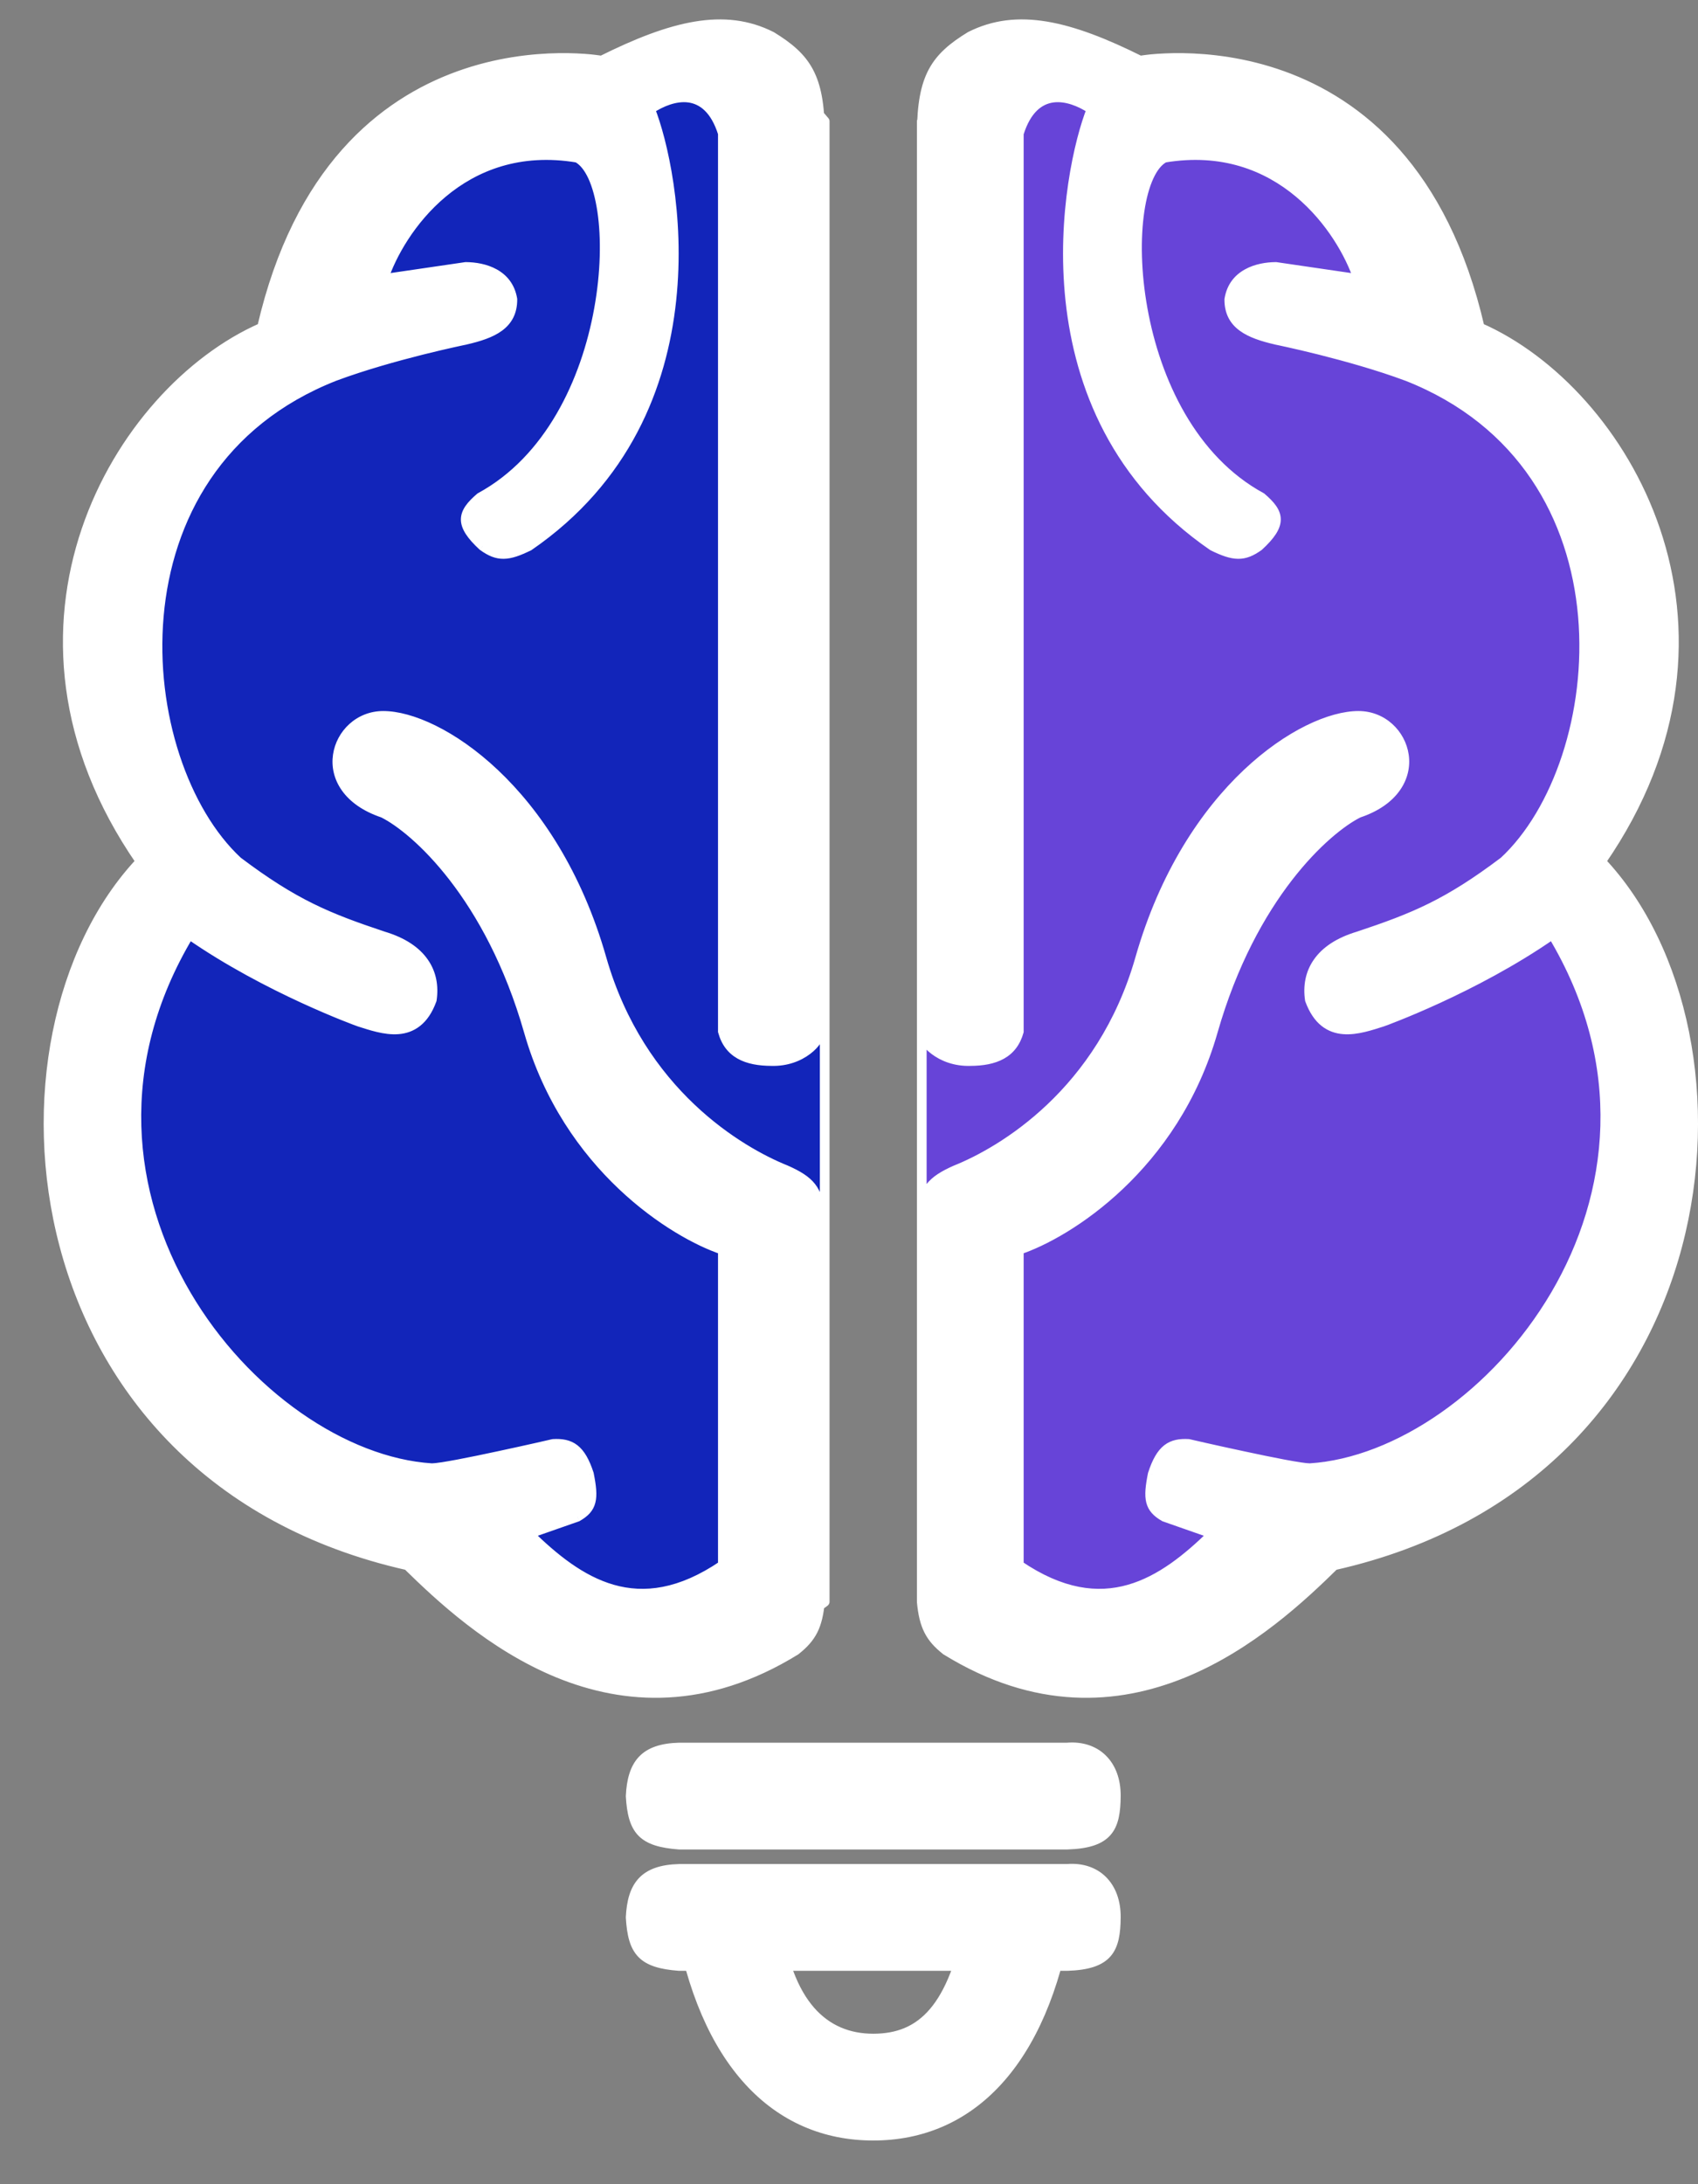
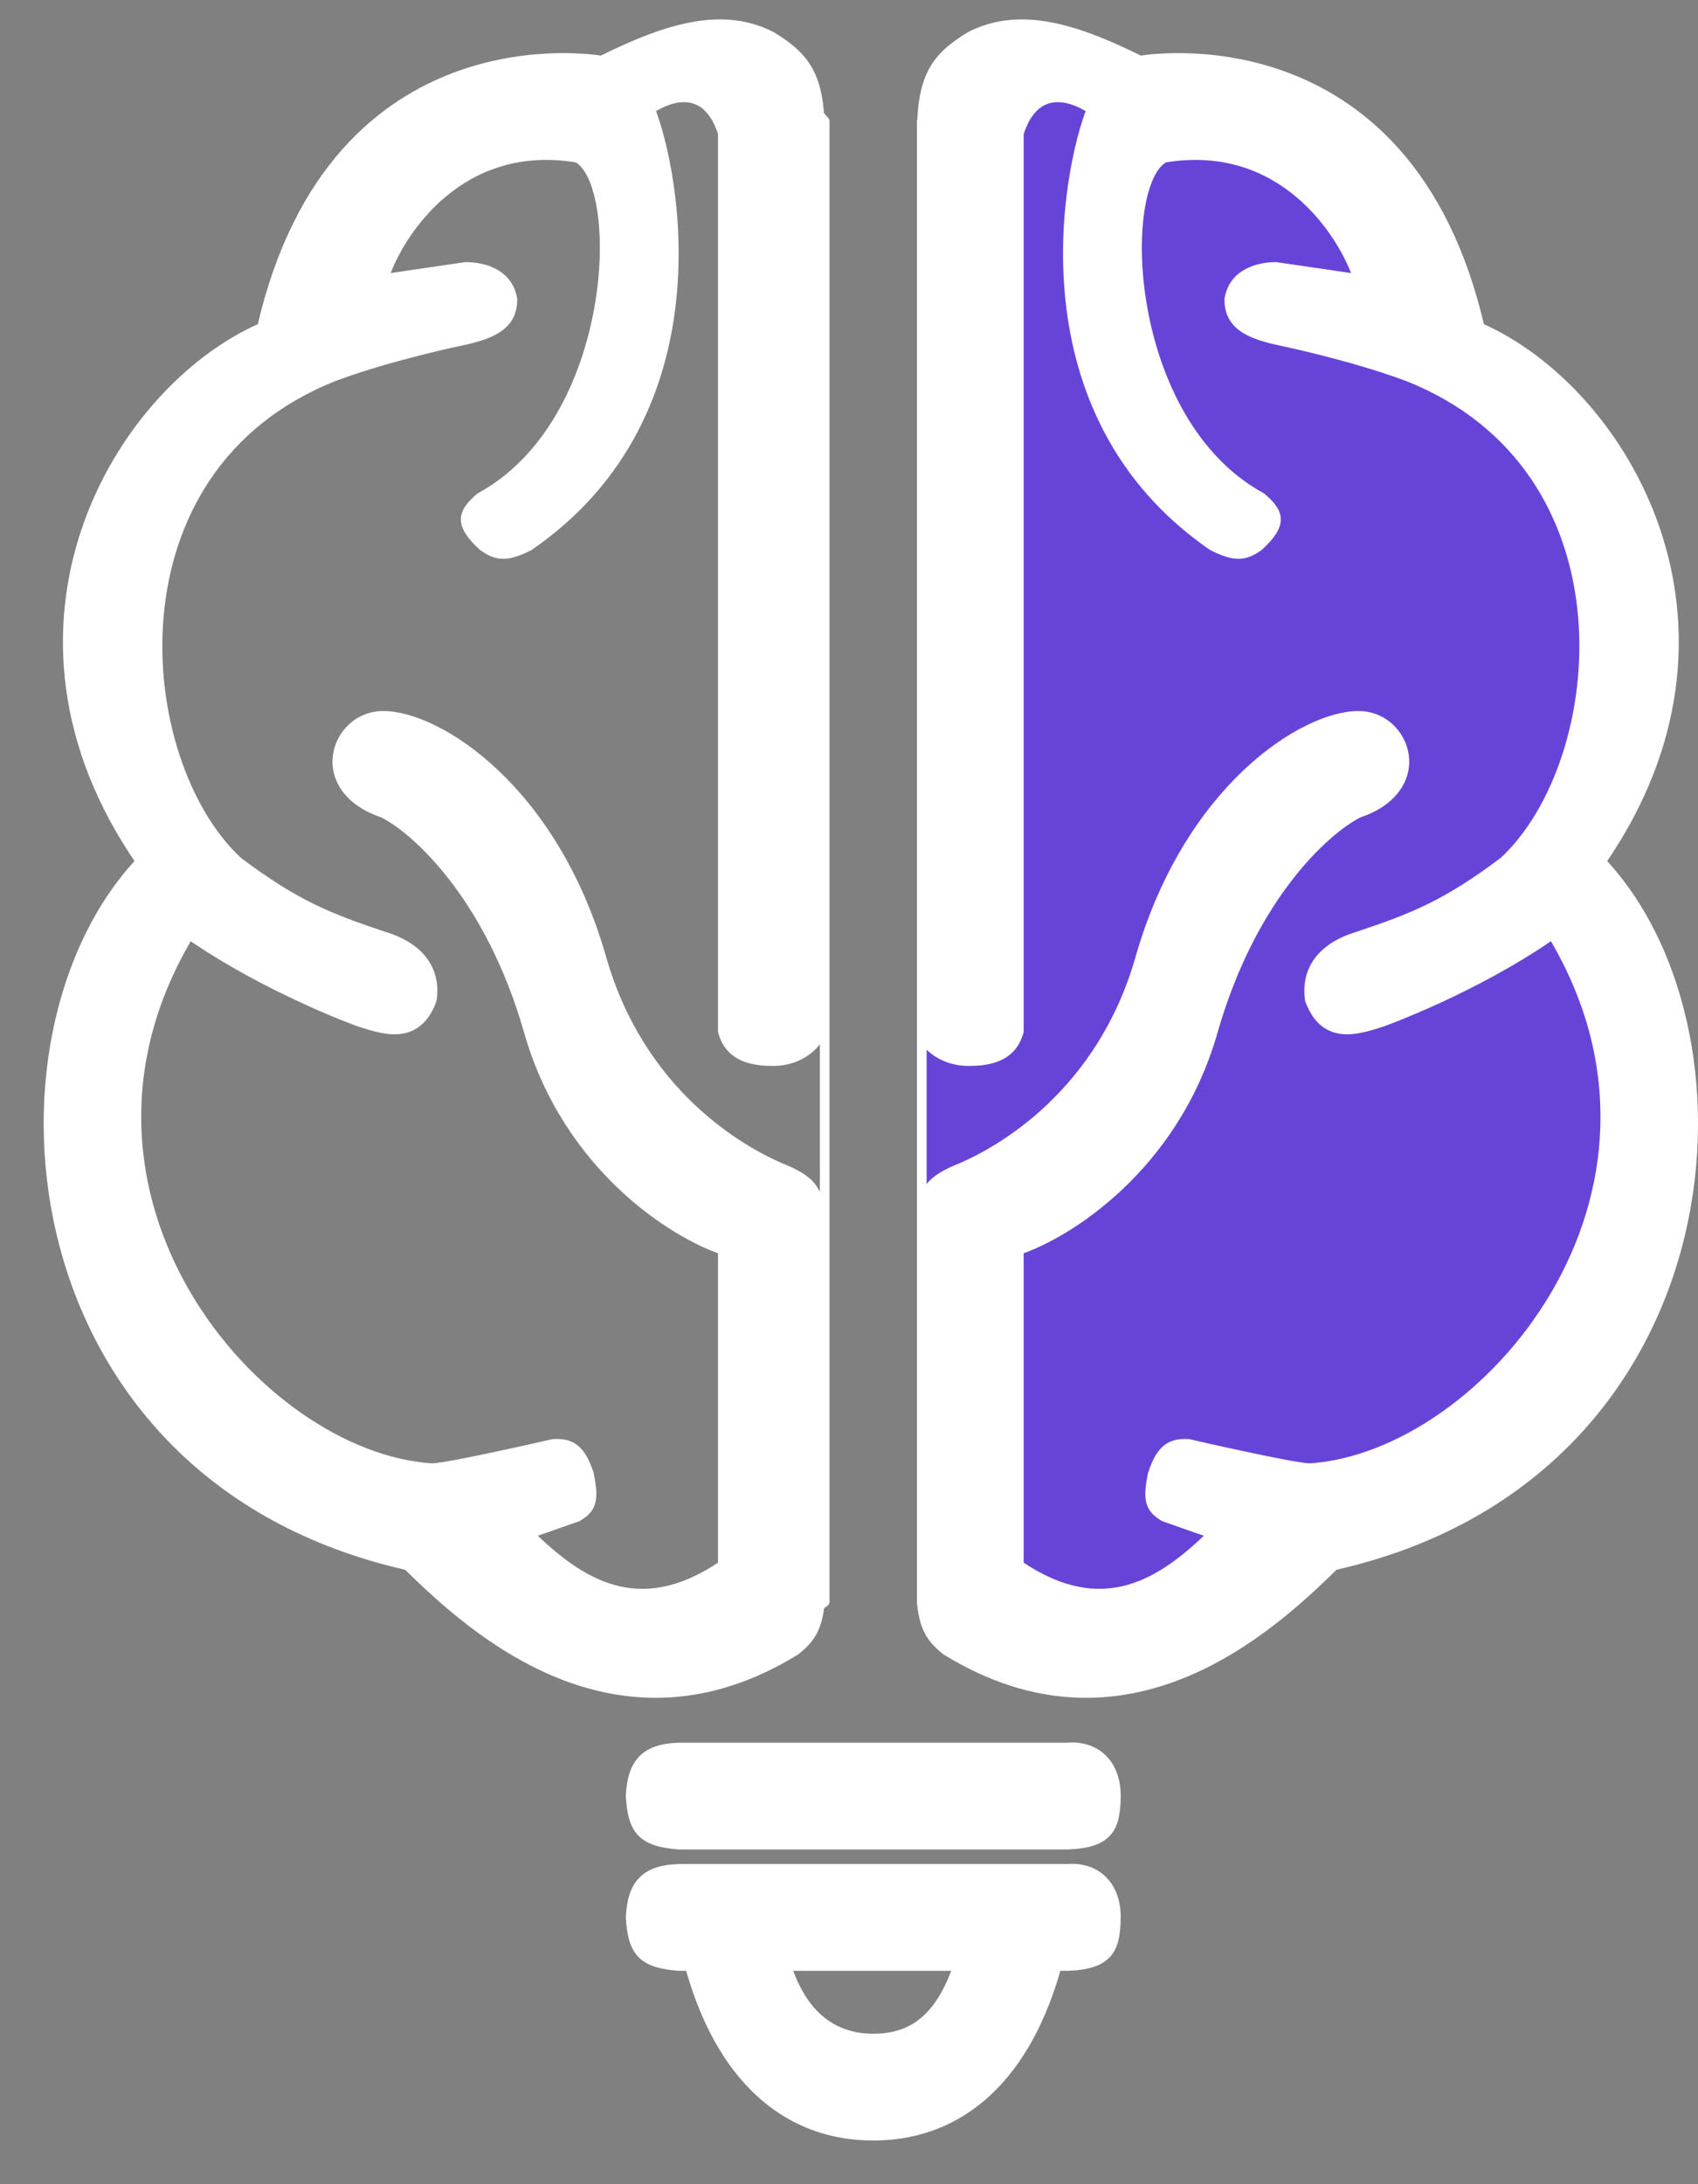
<svg xmlns="http://www.w3.org/2000/svg" width="35" height="45" viewBox="0 0 35 45" fill="none">
  <rect x="0" y="0" width="35" height="45" fill="#808080" stroke="none" />
-   <path d="M16.999 33V2.5C15.987 1.251 14.227 1.226 12.5 2C9.304 2.672 7.851 3.491 6.5 6.5C3.388 8.253 0.843 12.024 3.5 18C1.082 24.992 1.485 28.434 10 32.5C12.8 34.5 16.166 33.667 16.999 33Z" fill="#1225BA" />
-   <path d="M19 33V2.5C20.013 1.251 21.772 1.226 23.499 2C26.695 2.672 28.149 3.491 29.499 6.5C32.611 8.253 35.156 12.024 32.499 18C34.917 24.992 34.514 28.434 25.999 32.5C23.199 34.5 19.833 33.667 19 33Z" fill="#6744D8" />
+   <path d="M19 33V2.5C20.013 1.251 21.772 1.226 23.499 2C26.695 2.672 28.149 3.491 29.499 6.5C32.611 8.253 35.156 12.024 32.499 18C34.917 24.992 34.514 28.434 25.999 32.5C23.199 34.5 19.833 33.667 19 33" fill="#6744D8" />
  <path d="M30.5 6.749C29 0.249 23.5 1.249 23.5 1.249C22.04 0.523 20.967 0.261 20 0.749C19.284 1.189 19.005 1.578 19 2.749V21.249C18.989 21.443 19.374 21.879 20 21.86C20.512 21.858 20.877 21.703 21 21.249V2.749C21.312 1.753 22.049 1.947 22.5 2.249C22 3.5 21 8.5 25 11.249C25.43 11.461 25.635 11.476 25.948 11.249C26.432 10.8 26.385 10.577 26 10.249C23.143 8.697 22.997 3.778 24 3.249C26.4 2.849 27.667 4.749 28 5.749L26.3 5.5C25.922 5.502 25.426 5.641 25.339 6.167C25.335 6.693 25.75 6.871 26.3 7C26.3 7 27.828 7.311 29 7.749C33.797 9.633 33.209 15.703 31 17.749C29.838 18.625 29.148 18.908 28 19.29C27.188 19.532 26.916 20.043 27 20.6C27.318 21.47 28.028 21.198 28.5 21.049C28.5 21.049 30.384 20.374 32 19.249C35.229 24.622 30.6 30.021 27 30.249C26.667 30.249 24.5 29.749 24.5 29.749C24.143 29.727 23.93 29.846 23.76 30.373C23.66 30.879 23.687 31.07 24 31.249L25 31.6C23.976 32.602 22.753 33.441 21 32.249V25.749C22 25.416 24.2 24.049 25 21.249C25.8 18.449 27.334 17.082 28 16.749C29.5 16.249 29 14.749 28 14.749C26.882 14.749 24.5 16.249 23.5 19.749C22.707 22.524 20.646 23.727 19.7 24.107C19.196 24.328 19.046 24.522 19 25L19 33C19.046 33.502 19.174 33.741 19.5 34C23.204 36.285 26.184 33.541 27.5 32.249C35.634 30.419 36.394 21.349 33 17.749C36.348 12.91 33.475 8.054 30.5 6.749Z" fill="white" />
  <path d="M5.4 6.749C6.9 0.249 12.4 1.249 12.4 1.249C13.861 0.523 14.933 0.261 15.9 0.749C16.616 1.189 16.895 1.578 16.9 2.749V21.249C16.911 21.443 16.526 21.879 15.9 21.86C15.388 21.858 15.024 21.703 14.9 21.249V2.749C14.588 1.753 13.851 1.947 13.4 2.249C13.9 3.5 14.9 8.5 10.9 11.249C10.47 11.461 10.265 11.476 9.952 11.249C9.468 10.8 9.516 10.577 9.9 10.249C12.758 8.697 12.903 3.778 11.9 3.249C9.5 2.849 8.233 4.749 7.9 5.749L9.6 5.5C9.979 5.502 10.475 5.641 10.561 6.167C10.565 6.693 10.15 6.871 9.6 7C9.6 7 8.073 7.311 6.9 7.749C2.103 9.633 2.692 15.703 4.9 17.749C6.062 18.625 6.752 18.908 7.9 19.29C8.713 19.532 8.984 20.043 8.9 20.6C8.582 21.47 7.872 21.198 7.4 21.049C7.4 21.049 5.517 20.374 3.9 19.249C0.671 24.622 5.3 30.021 8.9 30.249C9.233 30.249 11.4 29.749 11.4 29.749C11.758 29.727 11.97 29.846 12.14 30.373C12.241 30.879 12.213 31.07 11.9 31.249L10.9 31.6C11.924 32.602 13.147 33.441 14.9 32.249V25.749C13.9 25.416 11.7 24.049 10.9 21.249C10.1 18.449 8.567 17.082 7.9 16.749C6.4 16.249 6.9 14.749 7.9 14.749C9.018 14.749 11.4 16.249 12.4 19.749C13.193 22.524 15.255 23.727 16.2 24.107C16.705 24.328 16.855 24.522 16.9 25L16.9 33C16.855 33.502 16.726 33.741 16.4 34C12.696 36.285 9.716 33.541 8.4 32.249C0.266 30.419 -0.494 21.349 2.9 17.749C-0.447 12.91 2.426 8.054 5.4 6.749Z" fill="white" />
  <path d="M22 36.004H14C13.277 36.023 13.031 36.347 13 37.004C13.042 37.719 13.245 37.948 14 38.004H22C22.853 37.976 22.995 37.654 23 37.004C23.005 36.354 22.6 35.956 22 36.004Z" fill="white" />
  <path d="M22 38.504H14C13.277 38.523 13.031 38.847 13 39.504C13.042 40.219 13.245 40.448 14 40.504H22C22.853 40.476 22.995 40.154 23 39.504C23.005 38.854 22.6 38.456 22 38.504Z" fill="white" />
  <path d="M16 39.5H14C14.5 42.5 16 44 18 44C20 44 21.5 42.5 22 39.5H20C19.656 41.377 19 42 18 42C17 42 16.212 41.31 16 39.5Z" fill="white" />
  <path d="M16.999 2.5H17.099C17.099 2.477 17.091 2.455 17.077 2.437L16.999 2.5ZM16.999 33L17.062 33.078C17.085 33.059 17.099 33.03 17.099 33H16.999ZM10 32.5L10.058 32.419L10.051 32.413L10.043 32.41L10 32.5ZM3.5 18L3.595 18.033L3.607 17.995L3.591 17.959L3.5 18ZM6.5 6.5L6.549 6.587C6.568 6.577 6.583 6.56 6.592 6.541L6.5 6.5ZM12.5 2L12.521 2.098C12.528 2.096 12.535 2.094 12.541 2.091L12.5 2ZM19 2.5L18.922 2.437C18.908 2.455 18.9 2.477 18.9 2.5H19ZM19 33H18.9L18.9 33.009L19 33ZM25.999 32.5L25.956 32.41L25.948 32.413L25.941 32.419L25.999 32.5ZM32.499 18L32.408 17.959L32.392 17.995L32.405 18.033L32.499 18ZM29.499 6.5L29.408 6.541C29.416 6.56 29.431 6.577 29.45 6.587L29.499 6.5ZM23.499 2L23.458 2.091C23.465 2.094 23.471 2.096 23.478 2.098L23.499 2ZM23.5 1.249L23.456 1.339L23.485 1.354L23.518 1.348L23.5 1.249ZM30.5 6.749L30.403 6.772L30.414 6.821L30.46 6.841L30.5 6.749ZM33 17.749L32.918 17.692C32.891 17.731 32.895 17.784 32.928 17.818L33 17.749ZM27.5 32.249L27.478 32.152C27.46 32.156 27.444 32.165 27.43 32.178L27.5 32.249ZM27 30.249V30.349L27.007 30.349L27 30.249ZM24.5 29.749L24.523 29.652L24.515 29.65L24.506 29.649L24.5 29.749ZM32 19.249L32.086 19.198C32.072 19.174 32.048 19.157 32.021 19.151C31.994 19.146 31.966 19.151 31.943 19.167L32 19.249ZM28.5 21.049L28.53 21.145L28.534 21.143L28.5 21.049ZM28 19.29L28.029 19.386L28.032 19.385L28 19.29ZM31 17.749L31.061 17.829L31.068 17.823L31 17.749ZM29 7.749L29.037 7.656L29.035 7.656L29 7.749ZM26.3 7L26.277 7.097L26.28 7.098L26.3 7ZM26.3 5.5L26.314 5.401L26.307 5.4L26.299 5.4L26.3 5.5ZM28 5.749L27.986 5.848L28.146 5.872L28.095 5.718L28 5.749ZM24 3.249L23.984 3.151L23.968 3.153L23.954 3.161L24 3.249ZM26 10.249L26.065 10.173L26.057 10.166L26.048 10.161L26 10.249ZM19 2.749L18.9 2.749V2.749H19ZM19 21.249L19.1 21.255V21.249H19ZM21 21.249L21.097 21.276L21.1 21.263V21.249H21ZM21 2.749L20.905 2.719L20.9 2.734V2.749H21ZM22.5 2.249L22.593 2.286L22.623 2.211L22.556 2.166L22.5 2.249ZM25 11.249L24.944 11.332L24.95 11.336L24.956 11.339L25 11.249ZM19.5 34L19.437 34.079L19.448 34.085L19.5 34ZM23.5 19.749L23.596 19.777L23.5 19.749ZM28 16.749L27.969 16.654C27.964 16.656 27.96 16.658 27.956 16.66L28 16.749ZM21 25.749L20.969 25.654C20.928 25.668 20.9 25.706 20.9 25.749H21ZM21 32.249H20.9C20.9 32.282 20.917 32.313 20.944 32.332L21 32.249ZM25 31.6L25.07 31.672L25.185 31.559L25.033 31.506L25 31.6ZM24 31.249L23.951 31.336L23.959 31.341L23.967 31.344L24 31.249ZM27 20.6L26.901 20.615L26.903 20.625L26.906 20.634L27 20.6ZM20 21.86L20 21.76L19.997 21.76L20 21.86ZM20 0.749L19.955 0.66L19.948 0.664L20 0.749ZM25.339 6.167L25.241 6.151L25.239 6.158L25.239 6.166L25.339 6.167ZM19 25L18.9 24.991V25L19 25ZM23.76 30.373L23.664 30.342L23.662 30.354L23.76 30.373ZM19.7 24.107L19.663 24.014L19.66 24.015L19.7 24.107ZM25.948 11.249L26.007 11.331L26.016 11.322L25.948 11.249ZM12.4 1.249L12.382 1.348L12.415 1.354L12.445 1.339L12.4 1.249ZM5.4 6.749L5.44 6.841L5.486 6.821L5.498 6.772L5.4 6.749ZM2.9 17.749L2.973 17.818C3.005 17.784 3.009 17.731 2.982 17.692L2.9 17.749ZM8.4 32.249L8.47 32.178C8.457 32.165 8.44 32.156 8.422 32.152L8.4 32.249ZM8.9 30.249L8.894 30.349H8.9V30.249ZM11.4 29.749L11.394 29.649L11.386 29.65L11.378 29.652L11.4 29.749ZM3.9 19.249L3.957 19.167C3.934 19.151 3.906 19.146 3.879 19.151C3.852 19.157 3.829 19.174 3.814 19.198L3.9 19.249ZM7.4 21.049L7.366 21.143L7.37 21.145L7.4 21.049ZM7.9 19.29L7.869 19.385L7.872 19.386L7.9 19.29ZM4.9 17.749L4.832 17.823L4.84 17.829L4.9 17.749ZM6.9 7.749L6.865 7.656L6.864 7.656L6.9 7.749ZM9.6 7L9.62 7.098L9.623 7.097L9.6 7ZM9.6 5.5L9.601 5.4L9.593 5.4L9.586 5.401L9.6 5.5ZM7.9 5.749L7.805 5.718L7.754 5.872L7.915 5.848L7.9 5.749ZM11.9 3.249L11.947 3.161L11.932 3.153L11.916 3.151L11.9 3.249ZM9.9 10.249L9.852 10.161L9.843 10.166L9.835 10.173L9.9 10.249ZM16.9 2.749H17L17 2.749L16.9 2.749ZM16.9 21.249H16.8L16.8 21.255L16.9 21.249ZM14.9 21.249H14.8V21.263L14.804 21.276L14.9 21.249ZM14.9 2.749H15V2.734L14.995 2.719L14.9 2.749ZM13.4 2.249L13.344 2.166L13.277 2.211L13.307 2.286L13.4 2.249ZM10.9 11.249L10.944 11.339L10.951 11.336L10.957 11.332L10.9 11.249ZM16.4 34L16.453 34.086L16.462 34.078L16.4 34ZM12.4 19.749L12.304 19.777L12.4 19.749ZM7.9 16.749L7.945 16.66C7.941 16.658 7.936 16.656 7.932 16.654L7.9 16.749ZM14.9 25.749H15C15 25.706 14.973 25.668 14.932 25.654L14.9 25.749ZM14.9 32.249L14.956 32.332C14.984 32.313 15 32.282 15 32.249H14.9ZM10.9 31.6L10.867 31.506L10.715 31.559L10.83 31.672L10.9 31.6ZM11.9 31.249L11.933 31.344L11.942 31.341L11.95 31.336L11.9 31.249ZM8.9 20.6L8.994 20.634L8.997 20.625L8.999 20.615L8.9 20.6ZM15.9 21.86L15.903 21.76L15.9 21.76L15.9 21.86ZM15.9 0.749L15.953 0.664L15.945 0.66L15.9 0.749ZM10.561 6.167L10.661 6.166L10.661 6.158L10.66 6.151L10.561 6.167ZM16.9 33L17 33.009V33L16.9 33ZM16.9 25L17.001 25L17 24.991L16.9 25ZM12.14 30.373L12.239 30.354L12.236 30.343L12.14 30.373ZM16.2 24.107L16.24 24.015L16.238 24.014L16.2 24.107ZM9.952 11.249L9.884 11.323L9.894 11.33L9.952 11.249ZM14 36.004V35.904L13.998 35.904L14 36.004ZM22 36.004V36.104L22.008 36.104L22 36.004ZM23 37.004L23.1 37.005L23 37.004ZM22 38.004V38.104L22.003 38.104L22 38.004ZM14 38.004L13.993 38.104H14V38.004ZM13 37.004L12.9 36.999L12.9 37.01L13 37.004ZM14 38.504V38.404L13.998 38.404L14 38.504ZM22 38.504V38.604L22.008 38.604L22 38.504ZM23 39.504L23.1 39.505L23 39.504ZM22 40.504V40.604L22.003 40.604L22 40.504ZM14 40.504L13.993 40.604H14V40.504ZM13 39.504L12.9 39.499L12.9 39.51L13 39.504ZM14 39.5V39.4H13.882L13.901 39.516L14 39.5ZM16 39.5L16.099 39.488L16.089 39.4H16V39.5ZM20 39.5V39.4H19.917L19.902 39.482L20 39.5ZM22 39.5L22.099 39.516L22.118 39.4H22V39.5ZM16.899 2.5V33H17.099V2.5H16.899ZM16.937 32.922C16.743 33.077 16.39 33.25 15.92 33.389C15.451 33.527 14.873 33.63 14.234 33.65C12.955 33.691 11.437 33.403 10.058 32.419L9.942 32.581C11.363 33.597 12.928 33.892 14.24 33.85C14.897 33.829 15.492 33.723 15.976 33.58C16.459 33.438 16.839 33.256 17.062 33.078L16.937 32.922ZM10.043 32.41C5.79 30.379 3.592 28.516 2.744 26.311C1.895 24.105 2.386 21.529 3.595 18.033L3.406 17.967C2.197 21.463 1.68 24.104 2.557 26.383C3.435 28.664 5.696 30.555 9.957 32.59L10.043 32.41ZM3.591 17.959C2.271 14.99 2.248 12.581 2.931 10.7C3.614 8.819 5.009 7.454 6.549 6.587L6.451 6.413C4.879 7.298 3.446 8.696 2.743 10.632C2.039 12.57 2.072 15.034 3.409 18.041L3.591 17.959ZM6.592 6.541C7.263 5.046 7.954 4.106 8.866 3.455C9.78 2.803 10.926 2.433 12.521 2.098L12.48 1.902C10.879 2.239 9.699 2.615 8.75 3.292C7.799 3.971 7.088 4.946 6.409 6.459L6.592 6.541ZM12.541 2.091C14.252 1.325 15.952 1.367 16.922 2.563L17.077 2.437C16.021 1.135 14.202 1.128 12.46 1.909L12.541 2.091ZM18.9 2.5V33H19.1V2.5H18.9ZM18.938 33.078C19.16 33.256 19.541 33.438 20.023 33.58C20.508 33.723 21.103 33.829 21.759 33.85C23.072 33.892 24.636 33.597 26.057 32.581L25.941 32.419C24.563 33.403 23.044 33.691 21.765 33.65C21.126 33.629 20.548 33.527 20.08 33.388C19.609 33.249 19.256 33.077 19.062 32.922L18.938 33.078ZM26.042 32.59C30.304 30.555 32.565 28.664 33.442 26.383C34.319 24.103 33.803 21.463 32.594 17.967L32.405 18.033C33.614 21.529 34.104 24.105 33.256 26.311C32.407 28.516 30.209 30.379 25.956 32.41L26.042 32.59ZM32.591 18.041C33.927 15.034 33.96 12.57 33.257 10.632C32.553 8.696 31.12 7.298 29.548 6.413L29.45 6.587C30.99 7.454 32.385 8.819 33.069 10.7C33.751 12.58 33.728 14.99 32.408 17.959L32.591 18.041ZM29.59 6.459C28.911 4.945 28.201 3.971 27.249 3.292C26.3 2.615 25.121 2.239 23.52 1.902L23.478 2.098C25.074 2.433 26.219 2.803 27.133 3.455C28.045 4.106 28.737 5.046 29.408 6.541L29.59 6.459ZM23.54 1.909C21.797 1.128 19.978 1.135 18.922 2.437L19.078 2.563C20.047 1.367 21.747 1.325 23.458 2.091L23.54 1.909ZM23.5 1.249C23.518 1.348 23.518 1.348 23.518 1.348C23.518 1.348 23.518 1.348 23.518 1.348C23.518 1.348 23.518 1.348 23.519 1.348C23.519 1.347 23.52 1.347 23.521 1.347C23.524 1.347 23.527 1.346 23.532 1.345C23.542 1.344 23.557 1.341 23.576 1.339C23.616 1.333 23.674 1.326 23.749 1.319C23.899 1.304 24.116 1.291 24.382 1.295C24.913 1.302 25.636 1.379 26.404 1.656C27.934 2.207 29.66 3.555 30.403 6.772L30.598 6.727C29.84 3.444 28.066 2.042 26.472 1.468C25.677 1.182 24.931 1.103 24.384 1.095C24.111 1.091 23.887 1.105 23.73 1.119C23.652 1.127 23.59 1.135 23.548 1.141C23.527 1.144 23.511 1.146 23.5 1.148C23.495 1.149 23.49 1.15 23.487 1.15C23.486 1.15 23.485 1.15 23.484 1.151C23.483 1.151 23.483 1.151 23.483 1.151C23.483 1.151 23.483 1.151 23.483 1.151C23.483 1.151 23.482 1.151 23.5 1.249ZM30.46 6.841C31.92 7.481 33.363 8.998 34.026 10.956C34.688 12.909 34.573 15.3 32.918 17.692L33.083 17.806C34.775 15.36 34.897 12.903 34.216 10.892C33.536 8.885 32.055 7.322 30.54 6.658L30.46 6.841ZM32.928 17.818C34.596 19.587 35.252 22.717 34.477 25.637C33.703 28.551 31.506 31.246 27.478 32.152L27.522 32.347C31.629 31.423 33.879 28.668 34.67 25.689C35.459 22.717 34.799 19.511 33.073 17.681L32.928 17.818ZM27 30.149C26.928 30.149 26.741 30.12 26.488 30.073C26.239 30.026 25.938 29.964 25.646 29.901C25.355 29.839 25.074 29.777 24.866 29.73C24.762 29.706 24.676 29.687 24.616 29.673C24.586 29.666 24.563 29.661 24.547 29.657C24.539 29.655 24.533 29.654 24.529 29.653C24.527 29.653 24.525 29.652 24.524 29.652C24.524 29.652 24.523 29.652 24.523 29.652C24.523 29.652 24.523 29.652 24.523 29.652C24.523 29.652 24.523 29.652 24.523 29.652C24.523 29.652 24.523 29.652 24.5 29.749C24.478 29.847 24.478 29.847 24.478 29.847C24.478 29.847 24.478 29.847 24.478 29.847C24.478 29.847 24.478 29.847 24.478 29.847C24.479 29.847 24.479 29.847 24.479 29.847C24.48 29.847 24.482 29.848 24.484 29.848C24.488 29.849 24.494 29.851 24.502 29.852C24.518 29.856 24.542 29.861 24.572 29.868C24.632 29.882 24.718 29.901 24.822 29.925C25.031 29.972 25.312 30.034 25.604 30.097C25.896 30.16 26.199 30.222 26.451 30.269C26.697 30.316 26.905 30.349 27 30.349V30.149ZM27.007 30.349C28.848 30.232 30.931 28.799 32.147 26.729C33.367 24.652 33.722 21.92 32.086 19.198L31.915 19.301C33.507 21.951 33.163 24.605 31.975 26.628C30.783 28.657 28.752 30.038 26.994 30.149L27.007 30.349ZM31.943 19.167C31.142 19.725 30.272 20.172 29.602 20.48C29.268 20.634 28.983 20.753 28.783 20.833C28.682 20.873 28.603 20.904 28.549 20.924C28.522 20.935 28.501 20.942 28.487 20.948C28.48 20.95 28.475 20.952 28.472 20.953C28.47 20.954 28.469 20.954 28.468 20.955C28.467 20.955 28.467 20.955 28.467 20.955C28.467 20.955 28.467 20.955 28.467 20.955C28.467 20.955 28.467 20.955 28.466 20.955C28.466 20.955 28.466 20.955 28.5 21.049C28.534 21.143 28.534 21.143 28.534 21.143C28.534 21.143 28.534 21.143 28.534 21.143C28.534 21.143 28.534 21.143 28.535 21.143C28.535 21.143 28.535 21.143 28.536 21.143C28.537 21.142 28.538 21.142 28.54 21.141C28.544 21.14 28.549 21.138 28.556 21.135C28.571 21.13 28.592 21.122 28.62 21.112C28.675 21.091 28.755 21.06 28.857 21.019C29.06 20.938 29.348 20.817 29.686 20.662C30.362 20.351 31.242 19.898 32.057 19.331L31.943 19.167ZM28.032 19.385C29.186 19.001 29.887 18.713 31.061 17.829L30.94 17.669C29.789 18.537 29.11 18.815 27.969 19.195L28.032 19.385ZM31.068 17.823C32.2 16.774 32.905 14.711 32.727 12.68C32.548 10.641 31.477 8.615 29.037 7.656L28.964 7.842C31.32 8.768 32.354 10.718 32.528 12.697C32.702 14.683 32.009 16.679 30.932 17.676L31.068 17.823ZM29.035 7.656C28.444 7.435 27.765 7.246 27.235 7.113C26.97 7.047 26.741 6.994 26.579 6.958C26.498 6.94 26.433 6.926 26.389 6.916C26.367 6.912 26.349 6.908 26.338 6.906C26.332 6.904 26.328 6.904 26.325 6.903C26.323 6.903 26.322 6.902 26.321 6.902C26.321 6.902 26.32 6.902 26.32 6.902C26.32 6.902 26.32 6.902 26.32 6.902C26.32 6.902 26.32 6.902 26.32 6.902C26.32 6.902 26.32 6.902 26.3 7C26.28 7.098 26.28 7.098 26.28 7.098C26.28 7.098 26.28 7.098 26.28 7.098C26.28 7.098 26.28 7.098 26.28 7.098C26.28 7.098 26.281 7.098 26.281 7.098C26.282 7.098 26.283 7.099 26.284 7.099C26.287 7.099 26.291 7.1 26.297 7.102C26.308 7.104 26.325 7.107 26.347 7.112C26.391 7.121 26.455 7.135 26.535 7.153C26.696 7.189 26.923 7.241 27.186 7.307C27.713 7.44 28.384 7.626 28.965 7.843L29.035 7.656ZM26.285 5.599L27.986 5.848L28.015 5.65L26.314 5.401L26.285 5.599ZM28.095 5.718C27.924 5.203 27.514 4.461 26.839 3.897C26.162 3.331 25.216 2.945 23.984 3.151L24.017 3.348C25.185 3.153 26.072 3.517 26.711 4.051C27.353 4.587 27.744 5.295 27.905 5.781L28.095 5.718ZM23.954 3.161C23.8 3.241 23.681 3.399 23.59 3.596C23.498 3.796 23.431 4.047 23.389 4.333C23.304 4.905 23.318 5.629 23.454 6.383C23.725 7.887 24.485 9.54 25.953 10.337L26.048 10.161C24.657 9.406 23.916 7.823 23.651 6.348C23.518 5.611 23.506 4.91 23.587 4.362C23.627 4.088 23.691 3.857 23.772 3.68C23.854 3.501 23.949 3.389 24.047 3.338L23.954 3.161ZM18.9 2.749V21.249H19.1V2.749H18.9ZM21.1 21.249V2.749H20.9V21.249H21.1ZM21.096 2.779C21.244 2.307 21.481 2.143 21.712 2.111C21.956 2.078 22.228 2.187 22.445 2.332L22.556 2.166C22.322 2.009 22 1.87 21.684 1.913C21.356 1.958 21.069 2.196 20.905 2.719L21.096 2.779ZM22.407 2.212C22.152 2.851 21.774 4.43 21.963 6.198C22.153 7.969 22.913 9.936 24.944 11.332L25.057 11.167C23.087 9.813 22.347 7.906 22.162 6.177C21.976 4.444 22.349 2.898 22.593 2.286L22.407 2.212ZM27.43 32.178C26.773 32.823 25.711 33.82 24.358 34.374C23.011 34.925 21.374 35.039 19.552 33.915L19.448 34.085C21.331 35.247 23.036 35.131 24.434 34.559C25.826 33.989 26.912 32.967 27.57 32.321L27.43 32.178ZM23.596 19.777C24.092 18.044 24.928 16.809 25.775 16.009C26.625 15.206 27.477 14.849 28 14.849V14.649C27.405 14.649 26.507 15.043 25.637 15.864C24.764 16.689 23.909 17.955 23.404 19.722L23.596 19.777ZM28 14.849C28.447 14.849 28.783 15.184 28.839 15.576C28.866 15.77 28.825 15.979 28.692 16.168C28.558 16.358 28.328 16.535 27.969 16.654L28.032 16.844C28.423 16.714 28.692 16.515 28.855 16.283C29.019 16.051 29.072 15.791 29.037 15.548C28.968 15.065 28.554 14.649 28 14.649V14.849ZM27.956 16.66C27.259 17.008 25.71 18.4 24.904 21.222L25.096 21.277C25.89 18.499 27.408 17.157 28.045 16.839L27.956 16.66ZM24.904 21.222C24.115 23.983 21.945 25.329 20.969 25.654L21.032 25.844C22.056 25.503 24.285 24.115 25.096 21.277L24.904 21.222ZM20.9 25.749V32.249H21.1V25.749H20.9ZM20.944 32.332C21.841 32.942 22.615 33.039 23.301 32.843C23.98 32.65 24.556 32.175 25.07 31.672L24.93 31.529C24.42 32.028 23.874 32.472 23.246 32.651C22.626 32.828 21.913 32.748 21.056 32.166L20.944 32.332ZM23.967 31.344L24.967 31.694L25.033 31.506L24.033 31.155L23.967 31.344ZM28.47 20.954C28.226 21.031 27.953 21.127 27.701 21.107C27.579 21.097 27.465 21.06 27.365 20.98C27.264 20.899 27.169 20.77 27.094 20.566L26.906 20.634C26.991 20.865 27.104 21.028 27.24 21.136C27.377 21.245 27.53 21.294 27.685 21.306C27.985 21.33 28.303 21.216 28.53 21.145L28.47 20.954ZM27.099 20.585C27.06 20.327 27.104 20.087 27.246 19.884C27.389 19.68 27.637 19.502 28.029 19.386L27.972 19.194C27.55 19.32 27.257 19.518 27.082 19.77C26.906 20.021 26.856 20.315 26.901 20.615L27.099 20.585ZM18.9 21.243C18.896 21.323 18.931 21.408 18.98 21.484C19.031 21.562 19.106 21.643 19.201 21.714C19.391 21.858 19.666 21.97 20.003 21.96L19.997 21.76C19.709 21.769 19.478 21.673 19.322 21.555C19.243 21.495 19.185 21.431 19.148 21.374C19.108 21.314 19.099 21.273 19.1 21.255L18.9 21.243ZM20.001 21.96C20.265 21.959 20.503 21.919 20.695 21.811C20.89 21.702 21.028 21.526 21.097 21.276L20.904 21.223C20.849 21.426 20.743 21.555 20.597 21.637C20.448 21.721 20.248 21.759 20 21.76L20.001 21.96ZM19.1 2.75C19.103 2.17 19.173 1.8 19.322 1.522C19.469 1.247 19.7 1.051 20.052 0.834L19.948 0.664C19.584 0.887 19.318 1.106 19.145 1.428C18.974 1.748 18.903 2.158 18.9 2.749L19.1 2.75ZM20.045 0.839C20.966 0.374 21.997 0.614 23.456 1.339L23.545 1.16C22.082 0.432 20.969 0.148 19.955 0.66L20.045 0.839ZM26.323 6.903C26.049 6.839 25.826 6.765 25.671 6.652C25.525 6.544 25.438 6.398 25.439 6.167L25.239 6.166C25.237 6.462 25.355 6.668 25.553 6.813C25.743 6.953 26.002 7.033 26.277 7.097L26.323 6.903ZM25.438 6.183C25.476 5.954 25.6 5.812 25.759 5.725C25.921 5.635 26.121 5.601 26.301 5.6L26.299 5.4C26.1 5.401 25.863 5.438 25.662 5.55C25.456 5.663 25.289 5.854 25.241 6.151L25.438 6.183ZM19.562 33.922C19.407 33.798 19.304 33.684 19.234 33.546C19.164 33.407 19.122 33.236 19.1 32.991L18.9 33.009C18.924 33.267 18.969 33.466 19.056 33.637C19.143 33.809 19.268 33.943 19.438 34.078L19.562 33.922ZM19.1 33L19.1 25L18.9 25L18.9 33L19.1 33ZM24.506 29.649C24.316 29.638 24.145 29.662 23.998 29.776C23.856 29.887 23.752 30.072 23.665 30.343L23.855 30.404C23.938 30.147 24.026 30.008 24.121 29.934C24.213 29.862 24.327 29.839 24.494 29.849L24.506 29.649ZM23.662 30.354C23.612 30.605 23.588 30.8 23.628 30.958C23.671 31.127 23.781 31.239 23.951 31.336L24.05 31.162C23.907 31.081 23.846 31.007 23.822 30.909C23.795 30.8 23.808 30.647 23.858 30.393L23.662 30.354ZM19.1 25.009C19.122 24.779 19.168 24.633 19.257 24.519C19.348 24.403 19.492 24.307 19.74 24.199L19.66 24.015C19.404 24.128 19.221 24.24 19.099 24.395C18.976 24.553 18.924 24.744 18.901 24.991L19.1 25.009ZM19.737 24.2C20.7 23.813 22.792 22.591 23.596 19.777L23.404 19.722C22.623 22.456 20.591 23.642 19.663 24.014L19.737 24.2ZM24.956 11.339C25.173 11.445 25.349 11.511 25.517 11.513C25.69 11.516 25.841 11.45 26.007 11.33L25.89 11.168C25.742 11.274 25.634 11.315 25.519 11.313C25.399 11.312 25.258 11.264 25.044 11.159L24.956 11.339ZM26.016 11.322C26.259 11.098 26.399 10.903 26.4 10.704C26.401 10.501 26.257 10.337 26.065 10.173L25.935 10.325C26.128 10.489 26.2 10.6 26.2 10.703C26.2 10.809 26.122 10.951 25.88 11.176L26.016 11.322ZM12.4 1.249C12.418 1.151 12.418 1.151 12.418 1.151C12.418 1.151 12.418 1.151 12.418 1.151C12.417 1.151 12.417 1.151 12.416 1.151C12.416 1.15 12.415 1.15 12.413 1.15C12.41 1.15 12.406 1.149 12.4 1.148C12.389 1.146 12.373 1.144 12.352 1.141C12.31 1.135 12.249 1.127 12.17 1.119C12.014 1.105 11.79 1.091 11.516 1.095C10.969 1.103 10.223 1.182 9.429 1.468C7.834 2.042 6.06 3.444 5.303 6.727L5.498 6.772C6.24 3.555 7.966 2.207 9.496 1.656C10.265 1.379 10.988 1.302 11.519 1.295C11.784 1.291 12.001 1.304 12.151 1.319C12.226 1.326 12.285 1.333 12.324 1.339C12.344 1.341 12.358 1.344 12.368 1.345C12.373 1.346 12.377 1.347 12.379 1.347C12.38 1.347 12.381 1.347 12.382 1.348C12.382 1.348 12.382 1.348 12.382 1.348C12.382 1.348 12.382 1.348 12.382 1.348C12.382 1.348 12.382 1.348 12.4 1.249ZM5.36 6.658C3.845 7.322 2.365 8.885 1.685 10.892C1.003 12.903 1.126 15.36 2.818 17.806L2.982 17.692C1.327 15.3 1.212 12.909 1.874 10.956C2.537 8.998 3.981 7.481 5.44 6.841L5.36 6.658ZM2.827 17.681C1.102 19.511 0.441 22.717 1.231 25.689C2.022 28.668 4.272 31.423 8.378 32.347L8.422 32.152C4.394 31.246 2.198 28.551 1.424 25.637C0.648 22.717 1.305 19.587 2.973 17.818L2.827 17.681ZM8.9 30.349C8.995 30.349 9.203 30.316 9.45 30.269C9.701 30.222 10.004 30.16 10.296 30.097C10.588 30.034 10.87 29.972 11.078 29.925C11.183 29.901 11.269 29.882 11.329 29.868C11.359 29.861 11.382 29.856 11.398 29.852C11.406 29.851 11.412 29.849 11.416 29.848C11.418 29.848 11.42 29.847 11.421 29.847C11.421 29.847 11.422 29.847 11.422 29.847C11.422 29.847 11.422 29.847 11.422 29.847C11.422 29.847 11.422 29.847 11.423 29.847C11.423 29.847 11.423 29.847 11.4 29.749C11.378 29.652 11.378 29.652 11.378 29.652C11.378 29.652 11.378 29.652 11.377 29.652C11.377 29.652 11.377 29.652 11.377 29.652C11.377 29.652 11.377 29.652 11.376 29.652C11.375 29.652 11.373 29.653 11.371 29.653C11.367 29.654 11.361 29.655 11.353 29.657C11.337 29.661 11.314 29.666 11.284 29.673C11.224 29.687 11.139 29.706 11.034 29.73C10.826 29.777 10.545 29.839 10.254 29.901C9.963 29.964 9.662 30.026 9.413 30.073C9.159 30.12 8.972 30.149 8.9 30.149V30.349ZM8.906 30.149C7.148 30.038 5.117 28.657 3.926 26.628C2.738 24.605 2.393 21.951 3.986 19.301L3.814 19.198C2.179 21.92 2.534 24.652 3.753 26.729C4.969 28.799 7.052 30.232 8.894 30.349L8.906 30.149ZM3.843 19.331C4.658 19.898 5.539 20.351 6.215 20.662C6.553 20.817 6.84 20.938 7.043 21.019C7.145 21.06 7.225 21.091 7.281 21.112C7.308 21.122 7.33 21.13 7.344 21.135C7.351 21.138 7.357 21.14 7.361 21.141C7.362 21.142 7.364 21.142 7.365 21.143C7.365 21.143 7.366 21.143 7.366 21.143C7.366 21.143 7.366 21.143 7.366 21.143C7.366 21.143 7.366 21.143 7.366 21.143C7.366 21.143 7.366 21.143 7.4 21.049C7.434 20.955 7.434 20.955 7.434 20.955C7.434 20.955 7.434 20.955 7.434 20.955C7.434 20.955 7.434 20.955 7.434 20.955C7.433 20.955 7.433 20.955 7.433 20.955C7.432 20.954 7.431 20.954 7.429 20.953C7.425 20.952 7.42 20.95 7.413 20.948C7.399 20.942 7.378 20.935 7.351 20.924C7.297 20.904 7.218 20.873 7.118 20.833C6.917 20.753 6.633 20.634 6.298 20.48C5.628 20.172 4.759 19.725 3.957 19.167L3.843 19.331ZM7.932 19.195C6.791 18.815 6.112 18.537 4.96 17.669L4.84 17.829C6.013 18.713 6.714 19.001 7.869 19.385L7.932 19.195ZM4.968 17.676C3.892 16.679 3.198 14.683 3.373 12.697C3.547 10.718 4.58 8.768 6.937 7.842L6.864 7.656C4.423 8.615 3.353 10.641 3.174 12.68C2.995 14.711 3.7 16.774 4.832 17.823L4.968 17.676ZM6.935 7.843C7.516 7.626 8.187 7.44 8.714 7.307C8.978 7.241 9.204 7.189 9.365 7.153C9.446 7.135 9.509 7.121 9.553 7.112C9.575 7.107 9.592 7.104 9.603 7.102C9.609 7.1 9.613 7.099 9.616 7.099C9.618 7.099 9.619 7.098 9.619 7.098C9.62 7.098 9.62 7.098 9.62 7.098C9.62 7.098 9.62 7.098 9.62 7.098C9.62 7.098 9.62 7.098 9.62 7.098C9.62 7.098 9.62 7.098 9.6 7C9.58 6.902 9.58 6.902 9.58 6.902C9.58 6.902 9.58 6.902 9.58 6.902C9.58 6.902 9.58 6.902 9.58 6.902C9.58 6.902 9.58 6.902 9.579 6.902C9.578 6.902 9.577 6.903 9.576 6.903C9.573 6.904 9.568 6.904 9.563 6.906C9.551 6.908 9.534 6.912 9.512 6.916C9.467 6.926 9.403 6.94 9.322 6.958C9.159 6.994 8.931 7.047 8.666 7.113C8.136 7.246 7.457 7.435 6.865 7.656L6.935 7.843ZM9.586 5.401L7.886 5.65L7.915 5.848L9.615 5.599L9.586 5.401ZM7.995 5.781C8.157 5.295 8.547 4.587 9.189 4.051C9.828 3.517 10.716 3.153 11.884 3.348L11.916 3.151C10.684 2.945 9.739 3.331 9.061 3.897C8.386 4.461 7.977 5.203 7.805 5.718L7.995 5.781ZM11.854 3.338C11.951 3.389 12.046 3.501 12.129 3.68C12.21 3.857 12.273 4.088 12.314 4.362C12.395 4.91 12.382 5.611 12.249 6.348C11.984 7.823 11.243 9.406 9.852 10.161L9.948 10.337C11.415 9.54 12.176 7.887 12.446 6.383C12.582 5.629 12.596 4.905 12.512 4.333C12.469 4.047 12.402 3.796 12.31 3.596C12.22 3.399 12.1 3.241 11.947 3.161L11.854 3.338ZM16.8 2.749V21.249H17V2.749H16.8ZM15 21.249V2.749H14.8V21.249H15ZM14.995 2.719C14.832 2.196 14.544 1.958 14.216 1.913C13.901 1.87 13.578 2.009 13.344 2.166L13.456 2.332C13.673 2.187 13.944 2.078 14.189 2.111C14.419 2.143 14.657 2.307 14.805 2.779L14.995 2.719ZM13.307 2.286C13.552 2.898 13.924 4.444 13.738 6.177C13.553 7.906 12.813 9.813 10.844 11.167L10.957 11.332C12.987 9.936 13.748 7.969 13.937 6.198C14.127 4.43 13.749 2.851 13.493 2.212L13.307 2.286ZM8.33 32.321C8.989 32.967 10.075 33.989 11.467 34.559C12.865 35.131 14.57 35.247 16.453 34.085L16.348 33.915C14.526 35.039 12.889 34.925 11.543 34.374C10.19 33.82 9.128 32.823 8.47 32.178L8.33 32.321ZM12.496 19.722C11.992 17.955 11.137 16.689 10.263 15.864C9.393 15.043 8.495 14.649 7.9 14.649V14.849C8.423 14.849 9.275 15.206 10.126 16.009C10.973 16.809 11.809 18.044 12.304 19.777L12.496 19.722ZM7.9 14.649C7.347 14.649 6.933 15.065 6.864 15.548C6.829 15.791 6.881 16.051 7.045 16.283C7.208 16.515 7.478 16.714 7.868 16.844L7.932 16.654C7.572 16.535 7.342 16.358 7.208 16.168C7.075 15.979 7.034 15.77 7.062 15.576C7.118 15.184 7.454 14.849 7.9 14.849V14.649ZM7.855 16.839C8.493 17.157 10.01 18.499 10.804 21.277L10.996 21.222C10.19 18.4 8.641 17.008 7.945 16.66L7.855 16.839ZM10.804 21.277C11.615 24.115 13.845 25.503 14.868 25.844L14.932 25.654C13.956 25.329 11.785 23.983 10.996 21.222L10.804 21.277ZM14.8 25.749V32.249H15V25.749H14.8ZM14.844 32.166C13.988 32.748 13.274 32.828 12.654 32.651C12.027 32.472 11.48 32.028 10.97 31.529L10.83 31.672C11.344 32.175 11.921 32.65 12.599 32.843C13.285 33.039 14.059 32.942 14.956 32.332L14.844 32.166ZM11.867 31.155L10.867 31.506L10.933 31.694L11.933 31.344L11.867 31.155ZM7.37 21.145C7.598 21.216 7.915 21.33 8.216 21.306C8.37 21.294 8.523 21.245 8.66 21.136C8.797 21.028 8.91 20.865 8.994 20.634L8.806 20.566C8.731 20.77 8.637 20.899 8.536 20.98C8.435 21.06 8.322 21.097 8.2 21.107C7.948 21.127 7.674 21.031 7.43 20.954L7.37 21.145ZM8.999 20.615C9.044 20.315 8.994 20.021 8.818 19.77C8.643 19.518 8.35 19.32 7.929 19.194L7.872 19.386C8.263 19.502 8.512 19.68 8.654 19.884C8.796 20.087 8.84 20.327 8.801 20.585L8.999 20.615ZM16.8 21.255C16.801 21.273 16.792 21.314 16.753 21.374C16.716 21.431 16.657 21.495 16.579 21.555C16.422 21.673 16.192 21.769 15.903 21.76L15.897 21.96C16.235 21.97 16.509 21.858 16.699 21.714C16.794 21.643 16.869 21.562 16.92 21.484C16.97 21.408 17.005 21.323 17 21.243L16.8 21.255ZM15.9 21.76C15.653 21.759 15.453 21.721 15.303 21.637C15.158 21.555 15.052 21.426 14.997 21.223L14.804 21.276C14.872 21.526 15.01 21.702 15.205 21.811C15.397 21.919 15.636 21.959 15.9 21.96L15.9 21.76ZM17 2.749C16.998 2.158 16.926 1.748 16.755 1.428C16.583 1.106 16.316 0.887 15.953 0.664L15.848 0.834C16.201 1.051 16.431 1.247 16.579 1.522C16.727 1.8 16.798 2.17 16.8 2.75L17 2.749ZM15.945 0.66C14.931 0.148 13.818 0.432 12.356 1.16L12.445 1.339C13.903 0.614 14.935 0.374 15.855 0.839L15.945 0.66ZM9.623 7.097C9.899 7.033 10.158 6.953 10.348 6.813C10.545 6.668 10.663 6.462 10.661 6.166L10.461 6.167C10.463 6.398 10.376 6.544 10.229 6.652C10.075 6.765 9.851 6.839 9.578 6.903L9.623 7.097ZM10.66 6.151C10.611 5.854 10.444 5.663 10.239 5.55C10.037 5.438 9.8 5.401 9.601 5.4L9.6 5.6C9.779 5.601 9.979 5.635 10.142 5.725C10.3 5.812 10.425 5.954 10.462 6.183L10.66 6.151ZM16.462 34.078C16.632 33.944 16.757 33.809 16.845 33.637C16.931 33.466 16.977 33.267 17 33.009L16.801 32.991C16.779 33.236 16.737 33.407 16.666 33.546C16.596 33.684 16.494 33.798 16.338 33.922L16.462 34.078ZM17 33L17 25L16.8 25L16.8 33L17 33ZM11.406 29.849C11.573 29.839 11.687 29.862 11.779 29.934C11.874 30.008 11.962 30.147 12.045 30.404L12.236 30.343C12.148 30.072 12.045 29.887 11.902 29.776C11.755 29.662 11.584 29.638 11.394 29.649L11.406 29.849ZM12.042 30.393C12.093 30.647 12.106 30.8 12.078 30.909C12.054 31.007 11.994 31.081 11.851 31.162L11.95 31.336C12.12 31.239 12.23 31.127 12.272 30.958C12.312 30.8 12.288 30.605 12.238 30.354L12.042 30.393ZM17 24.991C16.976 24.744 16.924 24.553 16.801 24.395C16.679 24.24 16.497 24.128 16.24 24.015L16.16 24.199C16.408 24.307 16.553 24.403 16.643 24.519C16.733 24.633 16.779 24.779 16.801 25.009L17 24.991ZM16.238 24.014C15.309 23.642 13.278 22.456 12.496 19.722L12.304 19.777C13.108 22.591 15.2 23.813 16.163 24.2L16.238 24.014ZM10.856 11.159C10.643 11.264 10.501 11.312 10.381 11.313C10.267 11.315 10.158 11.274 10.011 11.168L9.894 11.33C10.06 11.45 10.21 11.516 10.384 11.513C10.552 11.511 10.727 11.445 10.944 11.339L10.856 11.159ZM10.02 11.176C9.778 10.951 9.701 10.809 9.7 10.703C9.7 10.6 9.772 10.489 9.965 10.325L9.835 10.173C9.643 10.337 9.5 10.501 9.5 10.704C9.501 10.903 9.642 11.098 9.884 11.322L10.02 11.176ZM14 36.104H22V35.904H14V36.104ZM22.008 36.104C22.283 36.081 22.504 36.162 22.656 36.313C22.809 36.465 22.902 36.699 22.9 37.003L23.1 37.005C23.103 36.659 22.996 36.369 22.797 36.171C22.598 35.973 22.316 35.878 21.992 35.904L22.008 36.104ZM22.9 37.003C22.897 37.328 22.859 37.537 22.742 37.672C22.628 37.804 22.416 37.89 21.997 37.904L22.003 38.104C22.437 38.09 22.722 38.001 22.893 37.803C23.062 37.607 23.097 37.33 23.1 37.005L22.9 37.003ZM22 37.904H14V38.104H22V37.904ZM14.007 37.904C13.634 37.876 13.427 37.807 13.304 37.681C13.181 37.555 13.12 37.352 13.1 36.998L12.9 37.01C12.921 37.37 12.983 37.639 13.161 37.821C13.339 38.002 13.611 38.075 13.993 38.104L14.007 37.904ZM13.1 37.009C13.115 36.689 13.182 36.473 13.313 36.333C13.443 36.195 13.654 36.113 14.003 36.104L13.998 35.904C13.623 35.914 13.349 36.003 13.168 36.196C12.988 36.388 12.916 36.663 12.9 36.999L13.1 37.009ZM14 38.604H22V38.404H14V38.604ZM22.008 38.604C22.283 38.581 22.504 38.662 22.656 38.813C22.809 38.965 22.902 39.199 22.9 39.503L23.1 39.505C23.103 39.159 22.996 38.869 22.797 38.671C22.598 38.473 22.316 38.378 21.992 38.404L22.008 38.604ZM22.9 39.503C22.897 39.828 22.859 40.037 22.742 40.172C22.628 40.304 22.416 40.39 21.997 40.404L22.003 40.604C22.437 40.59 22.722 40.501 22.893 40.303C23.062 40.107 23.097 39.83 23.1 39.505L22.9 39.503ZM22 40.404H14V40.604H22V40.404ZM14.007 40.404C13.634 40.376 13.427 40.307 13.304 40.181C13.181 40.055 13.12 39.852 13.1 39.498L12.9 39.51C12.921 39.87 12.983 40.139 13.161 40.321C13.339 40.502 13.611 40.575 13.993 40.604L14.007 40.404ZM13.1 39.509C13.115 39.189 13.182 38.973 13.313 38.833C13.443 38.695 13.654 38.613 14.003 38.604L13.998 38.404C13.623 38.414 13.349 38.503 13.168 38.696C12.988 38.888 12.916 39.163 12.9 39.499L13.1 39.509ZM14 39.6H16V39.4H14V39.6ZM15.901 39.512C16.008 40.428 16.262 41.075 16.629 41.495C16.999 41.917 17.475 42.1 18 42.1V41.9C17.525 41.9 17.107 41.737 16.78 41.363C16.45 40.985 16.204 40.382 16.099 39.488L15.901 39.512ZM18 42.1C18.524 42.1 18.968 41.935 19.322 41.519C19.671 41.108 19.925 40.463 20.098 39.518L19.902 39.482C19.731 40.414 19.485 41.019 19.17 41.389C18.86 41.754 18.476 41.9 18 41.9V42.1ZM20 39.6H22V39.4H20V39.6ZM21.901 39.484C21.653 40.971 21.159 42.076 20.489 42.807C19.82 43.536 18.972 43.9 18 43.9V44.1C19.028 44.1 19.93 43.714 20.636 42.943C21.341 42.174 21.847 41.029 22.099 39.516L21.901 39.484ZM18 43.9C17.028 43.9 16.18 43.536 15.511 42.807C14.841 42.076 14.347 40.971 14.099 39.484L13.901 39.516C14.153 41.029 14.659 42.174 15.364 42.943C16.07 43.714 16.972 44.1 18 44.1V43.9Z" fill="white" />
</svg>